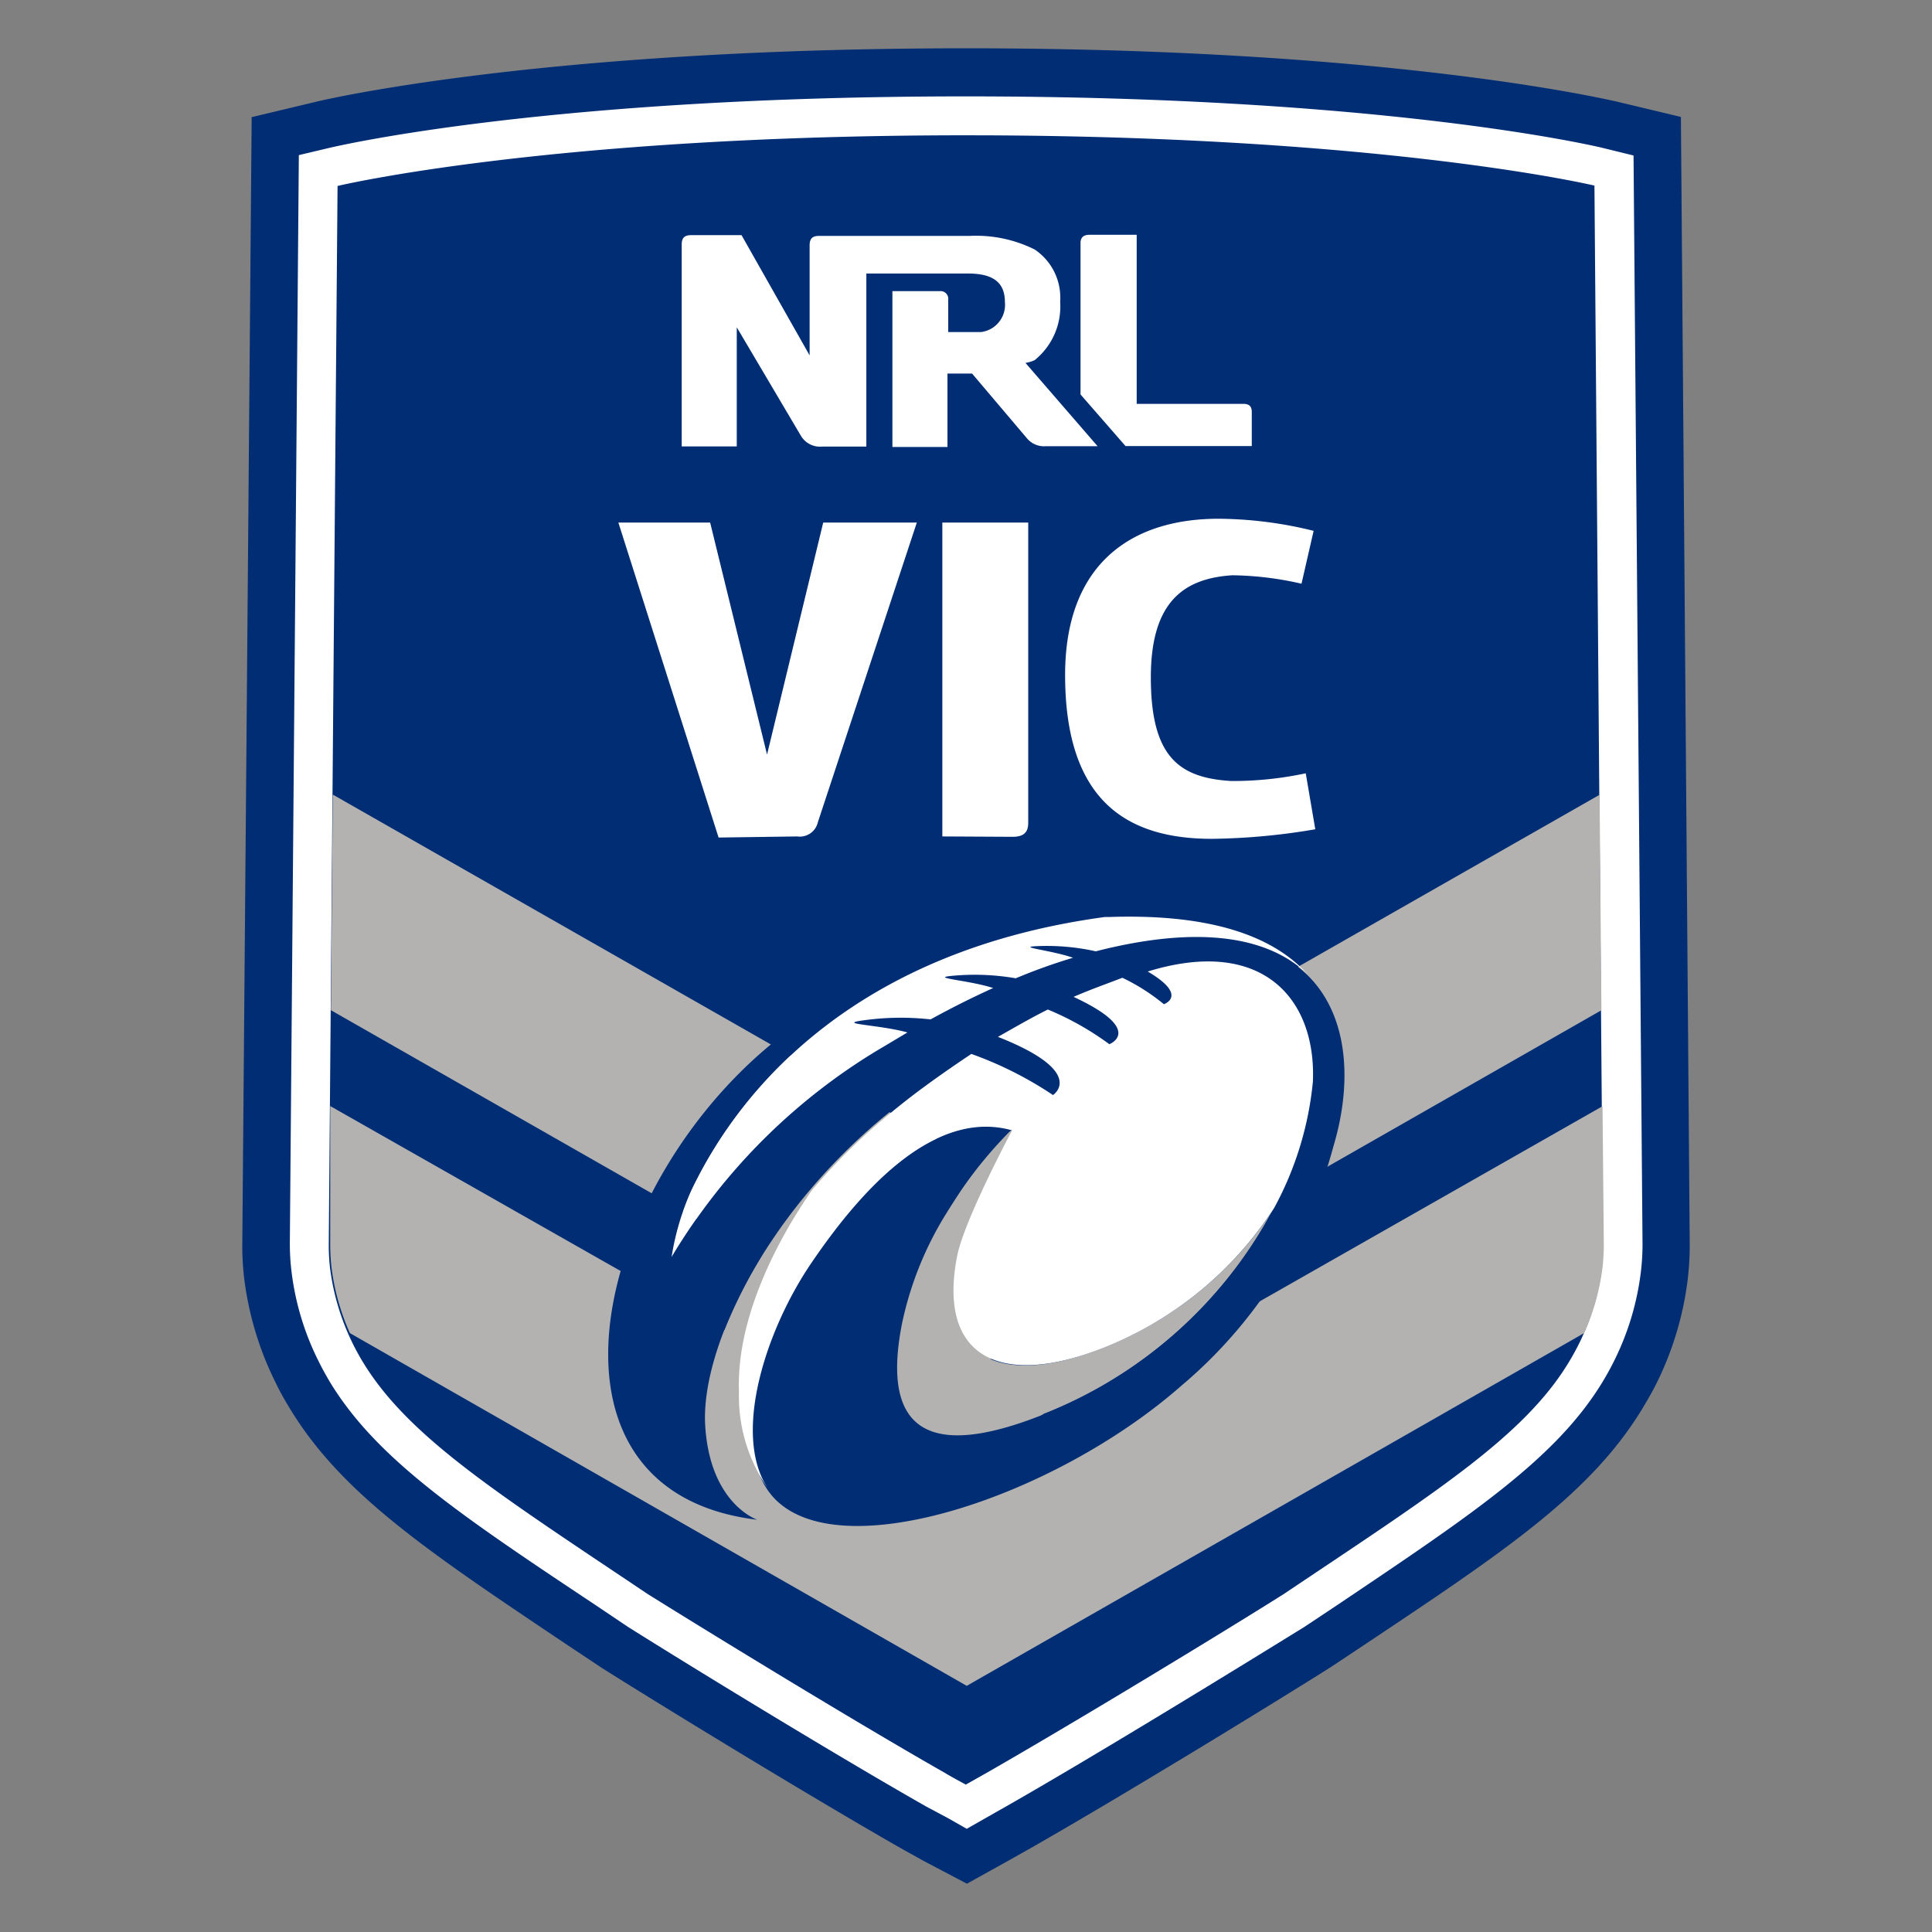
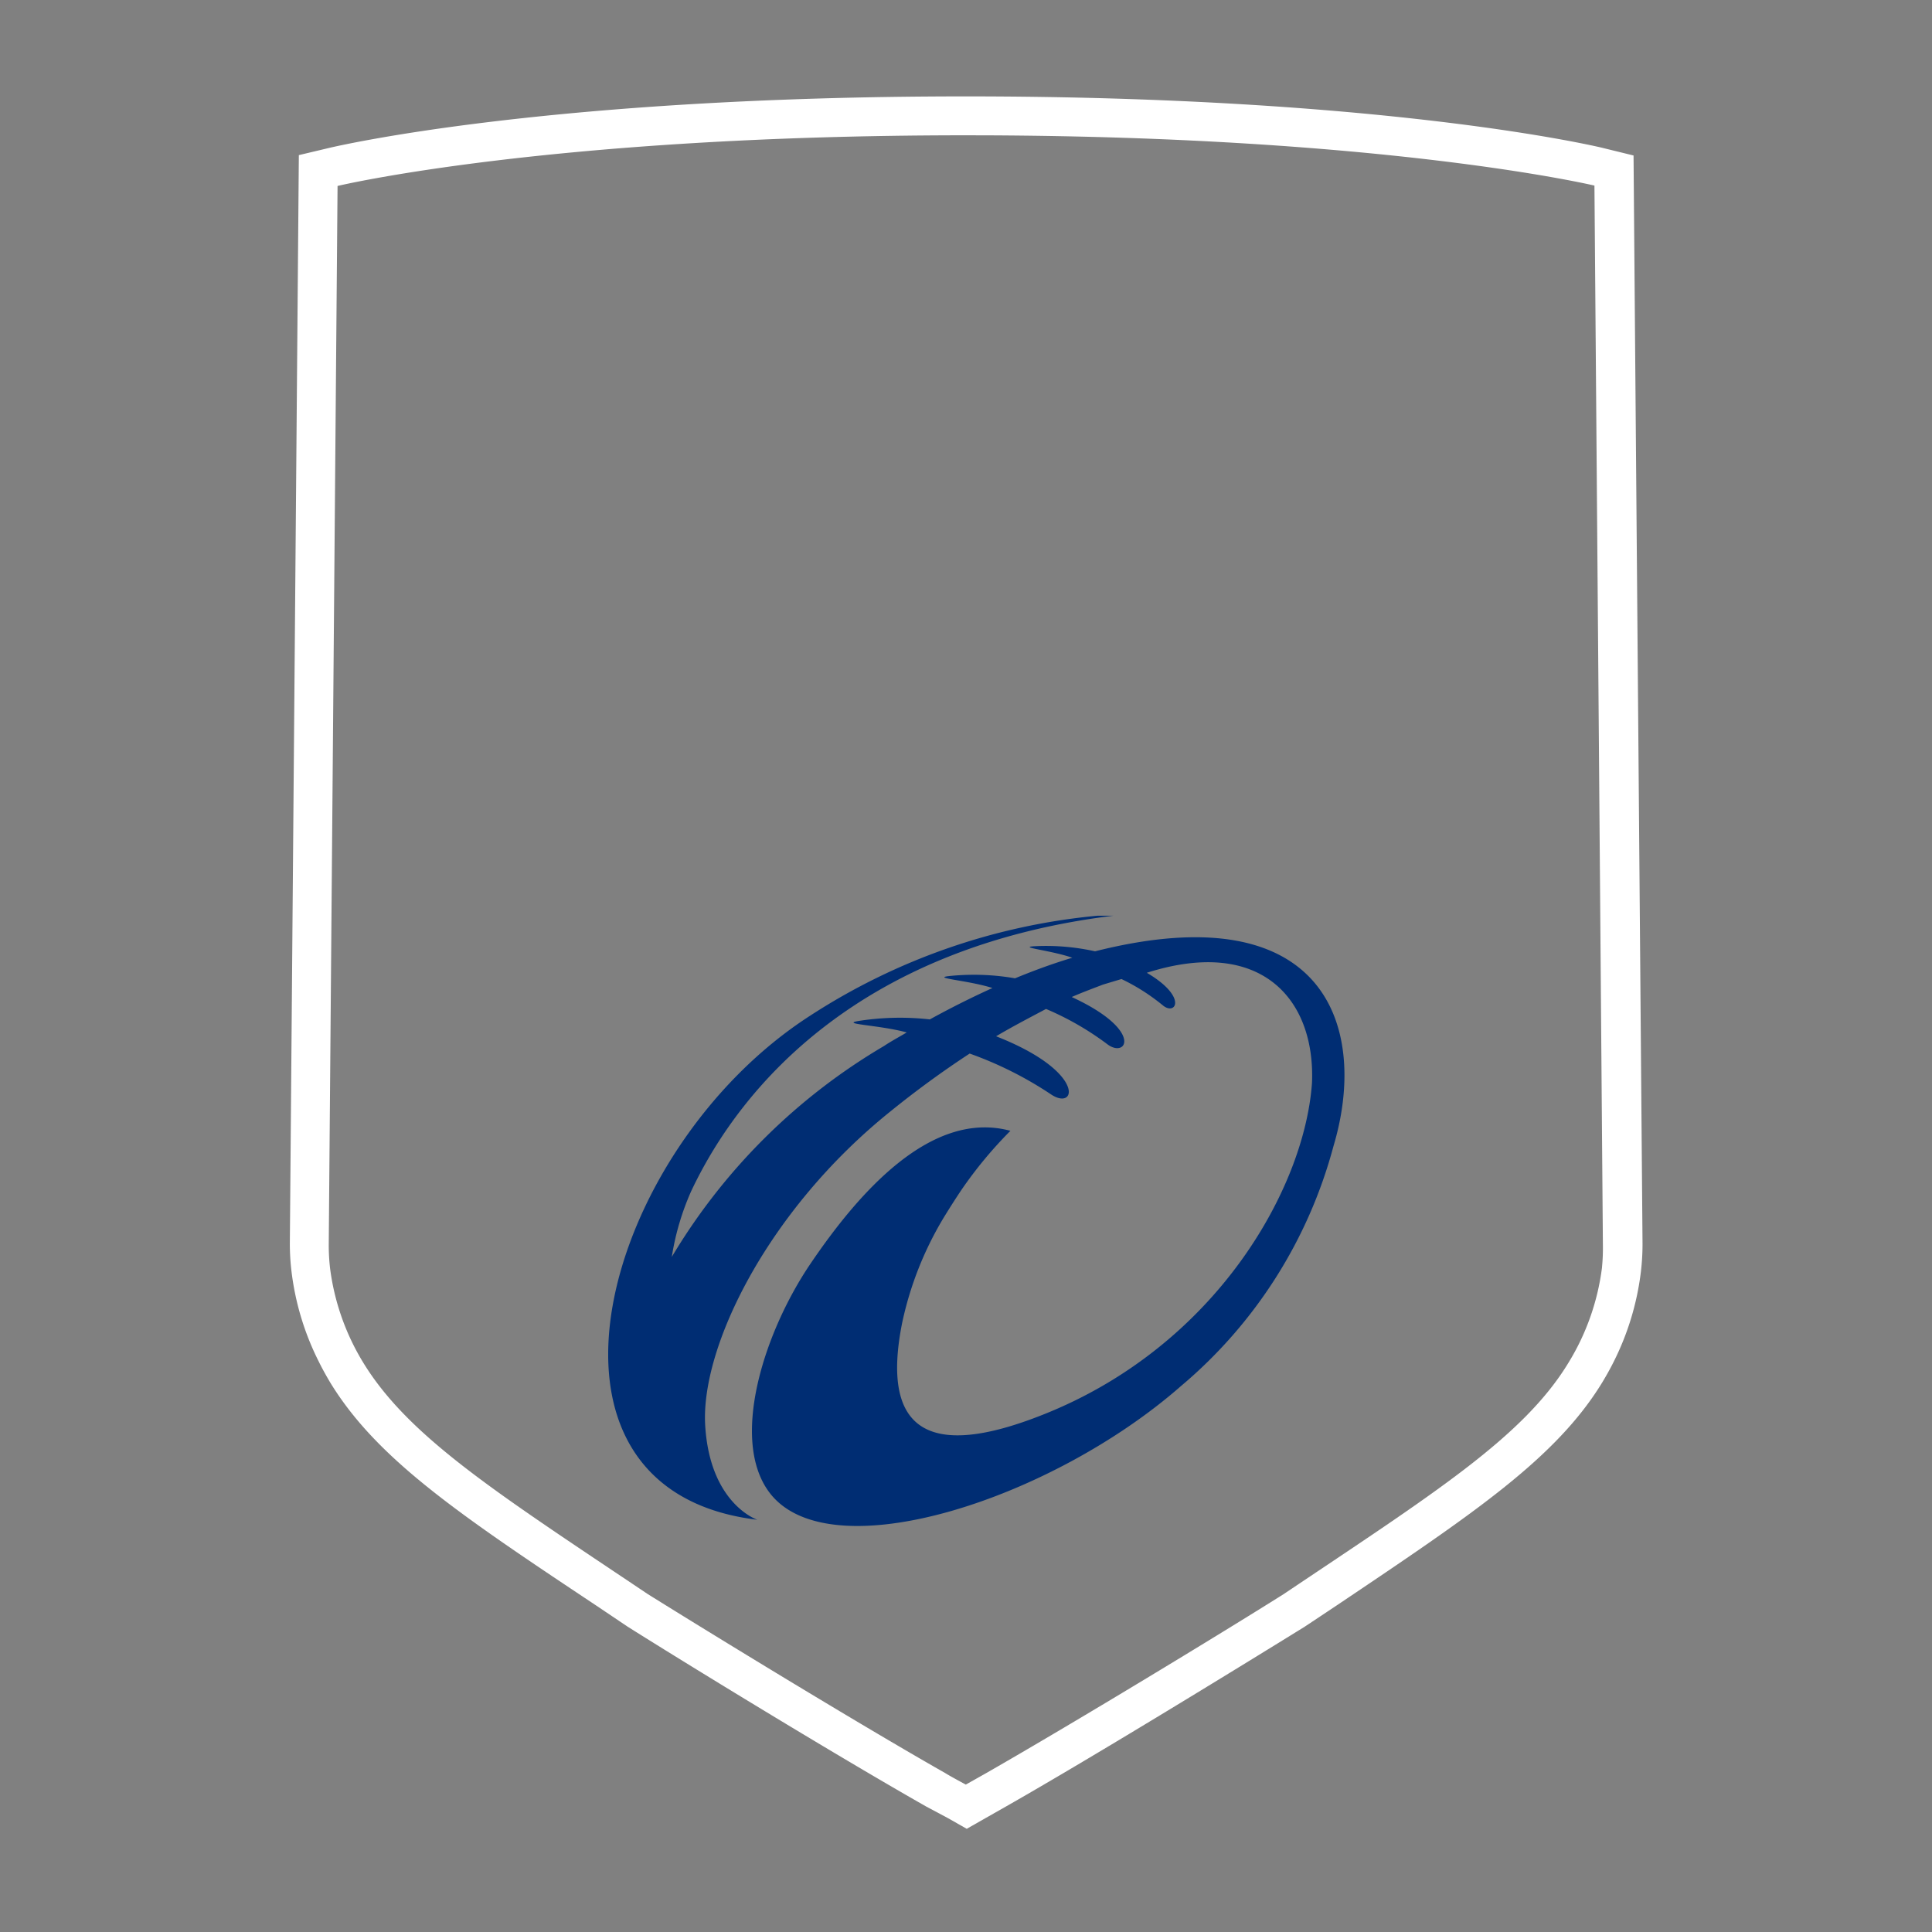
<svg xmlns="http://www.w3.org/2000/svg" viewBox="0 0 100 100" fill-rule="evenodd" clip-rule="evenodd" stroke-linejoin="round" stroke-miterlimit="1.414">
  <rect x="0" y="0" width="100" height="100" fill="#808080" stroke="none" />
-   <path d="M87.003 6.053l-3.42-.817C83.117 5.141 71.86 2.5 50.01 2.5S16.912 5.141 16.446 5.246l-3.42.817-.484 58.291c-.006.6.026 1.2.095 1.796a16.654 16.654 0 0 0 1.662 5.481c.19.399.418.798.675 1.226 2.688 4.456 7.125 7.419 14.487 12.35l1.729 1.15c3.667 2.308 11.106 6.84 15.542 9.366l1.112.618 2.204 1.159 2.204-1.226 1.064-.598c4.436-2.527 11.884-7.068 15.551-9.377l1.729-1.149c7.353-4.902 11.799-7.866 14.478-12.35.257-.437.485-.827.684-1.235.84-1.7 1.383-3.532 1.606-5.415.066-.583.098-1.17.095-1.758l-.456-58.339z" fill="#002d73" fill-rule="nonzero" />
  <path d="M84.552 8.048l-1.549-.38c-.437-.114-11.4-2.679-33.012-2.679-21.613 0-32.528 2.565-33.003 2.679l-1.52.361-.466 56.335c0 .483.028.965.086 1.444.196 1.628.675 3.21 1.415 4.674.162.332.352.674.57 1.045 2.404 3.961 6.65 6.83 13.737 11.542l1.682 1.131c3.638 2.289 11.039 6.802 15.456 9.31l1.14.608.95.541.95-.541 1.055-.599c4.427-2.517 11.799-7.039 15.485-9.319l1.672-1.112c7.068-4.75 11.333-7.6 13.737-11.542.218-.361.408-.703.579-1.045a14.123 14.123 0 0 0 1.416-4.674c.057-.479.085-.961.085-1.444l-.465-56.335zm-1.634 57.561v.009a12.363 12.363 0 0 1-1.72 4.893c-2.337 3.876-7.039 6.821-14.753 11.998-3.335 2.1-10.83 6.65-15.409 9.272l-1.045.589s-.817-.437-1.055-.589c-4.56-2.593-12.046-7.172-15.409-9.272-7.704-5.168-12.35-8.094-14.725-11.979a12.346 12.346 0 0 1-1.719-4.893c-.046-.404-.068-.81-.067-1.216l.456-54.796S28.426 7.003 50 7.003l1.004.002c20.91.079 31.524 2.601 31.524 2.601l.437 54.787c.008.405-.008.811-.047 1.216z" fill="#fff" fill-rule="nonzero" />
-   <path d="M39.419 65.011L17.13 52.29l.095-11.163 32.794 18.706 32.775-18.696.095 11.153-31.621 18.058c1.361.579 3.372.39 5.838-.588a18.722 18.722 0 0 0 8.854-7.239A23.16 23.16 0 0 1 54.019 73.18l-4 2.822 32.927-18.744.067 7.125c.001.406-.021.812-.067 1.216a11.872 11.872 0 0 1-.95 3.401L50.038 87.259 18.109 69a11.849 11.849 0 0 1-.95-3.391c-.046-.404-.068-.81-.067-1.216v-7.144l20.406 11.59a26.439 26.439 0 0 1 1.921-3.828z" fill="#b3b2b1" fill-rule="nonzero" />
  <path d="M56.679 49.24a11.665 11.665 0 0 0-3.078-.266c-1.034.048.798.209 1.9.599-.95.285-1.9.627-2.964 1.064a12.423 12.423 0 0 0-3.335-.124c-1.112.109.903.219 2.166.627a46.615 46.615 0 0 0-3.239 1.624 13.87 13.87 0 0 0-3.601.067c-1.192.179.95.209 2.404.608-.38.228-.779.437-1.178.703a31.226 31.226 0 0 0-10.982 10.916 13.439 13.439 0 0 1 1.007-3.411c2.641-5.596 8.873-12.654 21.85-14.25h-.817a32.874 32.874 0 0 0-14.868 5.168C31.152 59.5 26.336 77.122 39.199 78.662c0 0-2.451-.808-2.698-4.874-.247-4.066 3.249-11.182 9.614-16.283a50.036 50.036 0 0 1 4.075-2.973 19.137 19.137 0 0 1 4.218 2.118c1.314.877 1.834-1.178-2.85-3.012.846-.503 1.71-.95 2.584-1.415a15.082 15.082 0 0 1 3.183 1.833c.982.739 1.9-.721-1.853-2.451.542-.237 1.083-.437 1.625-.645l.95-.285c.768.366 1.489.826 2.147 1.367.657.542 1.301-.437-.836-1.691 5.975-1.899 8.73 1.426 8.55 5.701-.39 5.519-5.016 13.651-13.937 17.176-5.861 2.327-8.398.883-7.277-4.75a17.652 17.652 0 0 1 2.204-5.539c.317-.513.611-.972.884-1.377a21.794 21.794 0 0 1 2.517-3.031c-4.142-1.121-7.923 3.297-10.355 6.888-2.432 3.591-4.17 9.139-2.109 11.846 3.107 4.085 14.602.351 21.299-5.529a24.462 24.462 0 0 0 7.885-12.407c1.815-6.052-.294-13.129-12.34-10.089z" fill="#002d73" fill-rule="nonzero" />
-   <path d="M57.192 47.464l.237-.001c5.396-.18 8.55 1.064 10.26 2.974-1.9-1.852-5.367-2.632-10.972-1.197a11.665 11.665 0 0 0-3.078-.266c-1.034.048.788.209 1.9.599a29.962 29.962 0 0 0-2.964 1.063 12.464 12.464 0 0 0-3.335-.123c-1.112.109.903.218 2.166.627a46.615 46.615 0 0 0-3.239 1.624 13.87 13.87 0 0 0-3.601.067c-1.192.179.95.209 2.404.608l-1.178.703a31.18 31.18 0 0 0-11.03 10.916 13.545 13.545 0 0 1 1.007-3.411c2.622-5.52 8.721-12.464 21.423-14.184v.001zM38.249 72.041a8.33 8.33 0 0 0 1.529 5.044c-1.9-2.755-.18-8.179 2.204-11.694 2.385-3.515 6.223-8.018 10.355-6.897h.057s-2.47 4.608-2.85 6.508c-1.035 5.234 2.204 6.887 7.6 4.749a18.722 18.722 0 0 0 8.807-7.229 17.097 17.097 0 0 0 2.004-6.536c.181-4.237-2.565-7.543-8.55-5.7 2.138 1.254.836 1.691.836 1.691a10.437 10.437 0 0 0-2.147-1.368l-.902.342c-.542.2-1.093.418-1.625.646 3.715 1.729 1.853 2.451 1.853 2.451a15.119 15.119 0 0 0-3.183-1.796c-.883.438-1.757.95-2.584 1.416 4.655 1.834 2.85 3.012 2.85 3.012a19.133 19.133 0 0 0-4.227-2.129c-1.416.95-2.774 1.901-4.076 2.974a30.394 30.394 0 0 0-4.18 4.085c-1.881 2.717-3.914 6.697-3.771 10.431zm3.011-28.747a.96.96 0 0 0 1.074-.741l5.12-15.504h-4.845l-2.907 12.008-2.945-12.008h-4.75l5.187 16.302 4.066-.057zm7.515 0V27.049h4.446v15.542c0 .513-.257.722-.817.722l-3.629-.019zm19.304-.371a33.782 33.782 0 0 1-5.349.495c-4.341-.001-7.6-1.901-7.6-8.484 0-5.7 3.373-8.084 7.952-8.084 1.656.014 3.305.224 4.911.627l-.627 2.736a16.736 16.736 0 0 0-3.581-.437c-2.508.161-4.218 1.368-4.218 5.282 0 4.113 1.453 5.205 4.161 5.367a18.054 18.054 0 0 0 3.857-.399l.494 2.897zM53.078 18.784l3.734 4.313h-2.698a1.152 1.152 0 0 1-.95-.399l-2.85-3.363h-1.273v3.8h-2.85V15.07h2.451a.394.394 0 0 1 .437.437v1.681h1.691a1.42 1.42 0 0 0 1.244-1.548c0-.95-.522-1.482-1.9-1.482h-5.272v8.958h-2.29a1.153 1.153 0 0 1-1.092-.551l-3.325-5.624v6.166h-2.85v-10.45c0-.342.142-.485.484-.485h2.613l3.524 6.223v-5.7c0-.342.143-.485.485-.485H50.2a6.792 6.792 0 0 1 3.353.703 3 3 0 0 1 1.321 2.698 3.57 3.57 0 0 1-1.321 3.031 1.794 1.794 0 0 1-.475.142zm11.267 2.119h-5.51v-8.75h-2.441c-.295 0-.437.114-.466.371v7.894l2.328 2.669h6.536V21.33c0-.294-.124-.427-.447-.427z" fill="#fff" fill-rule="nonzero" />
</svg>